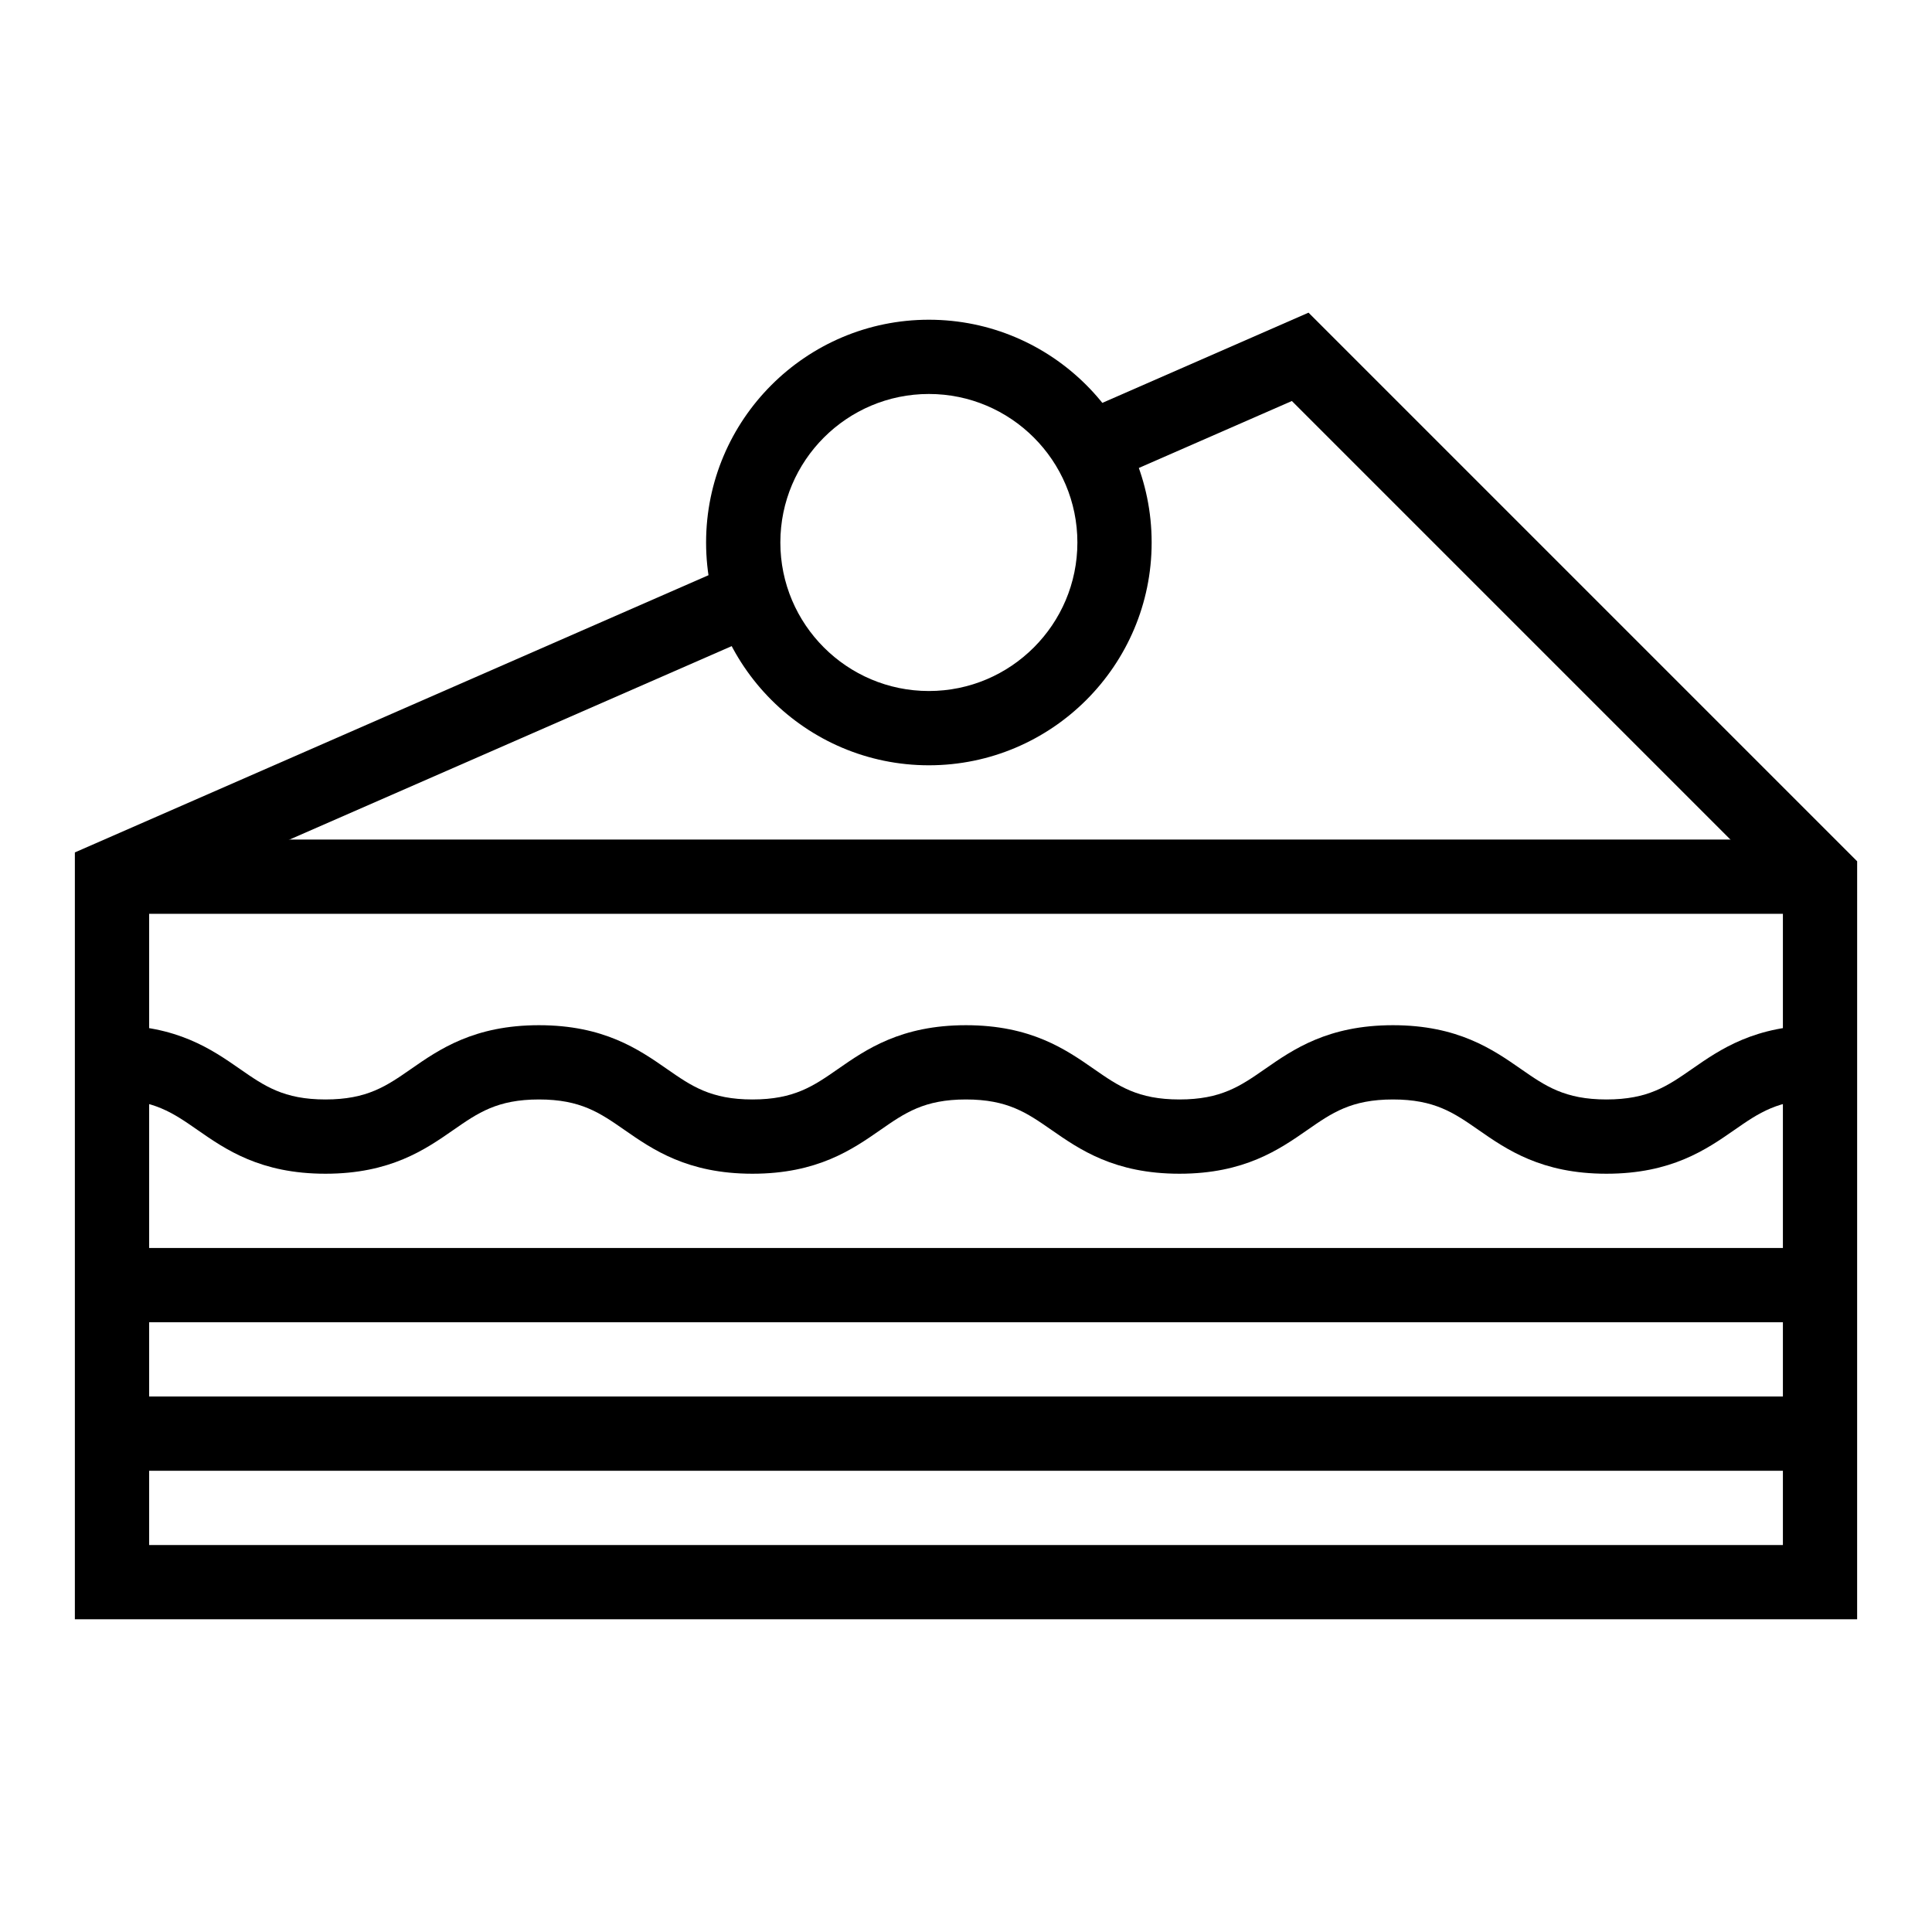
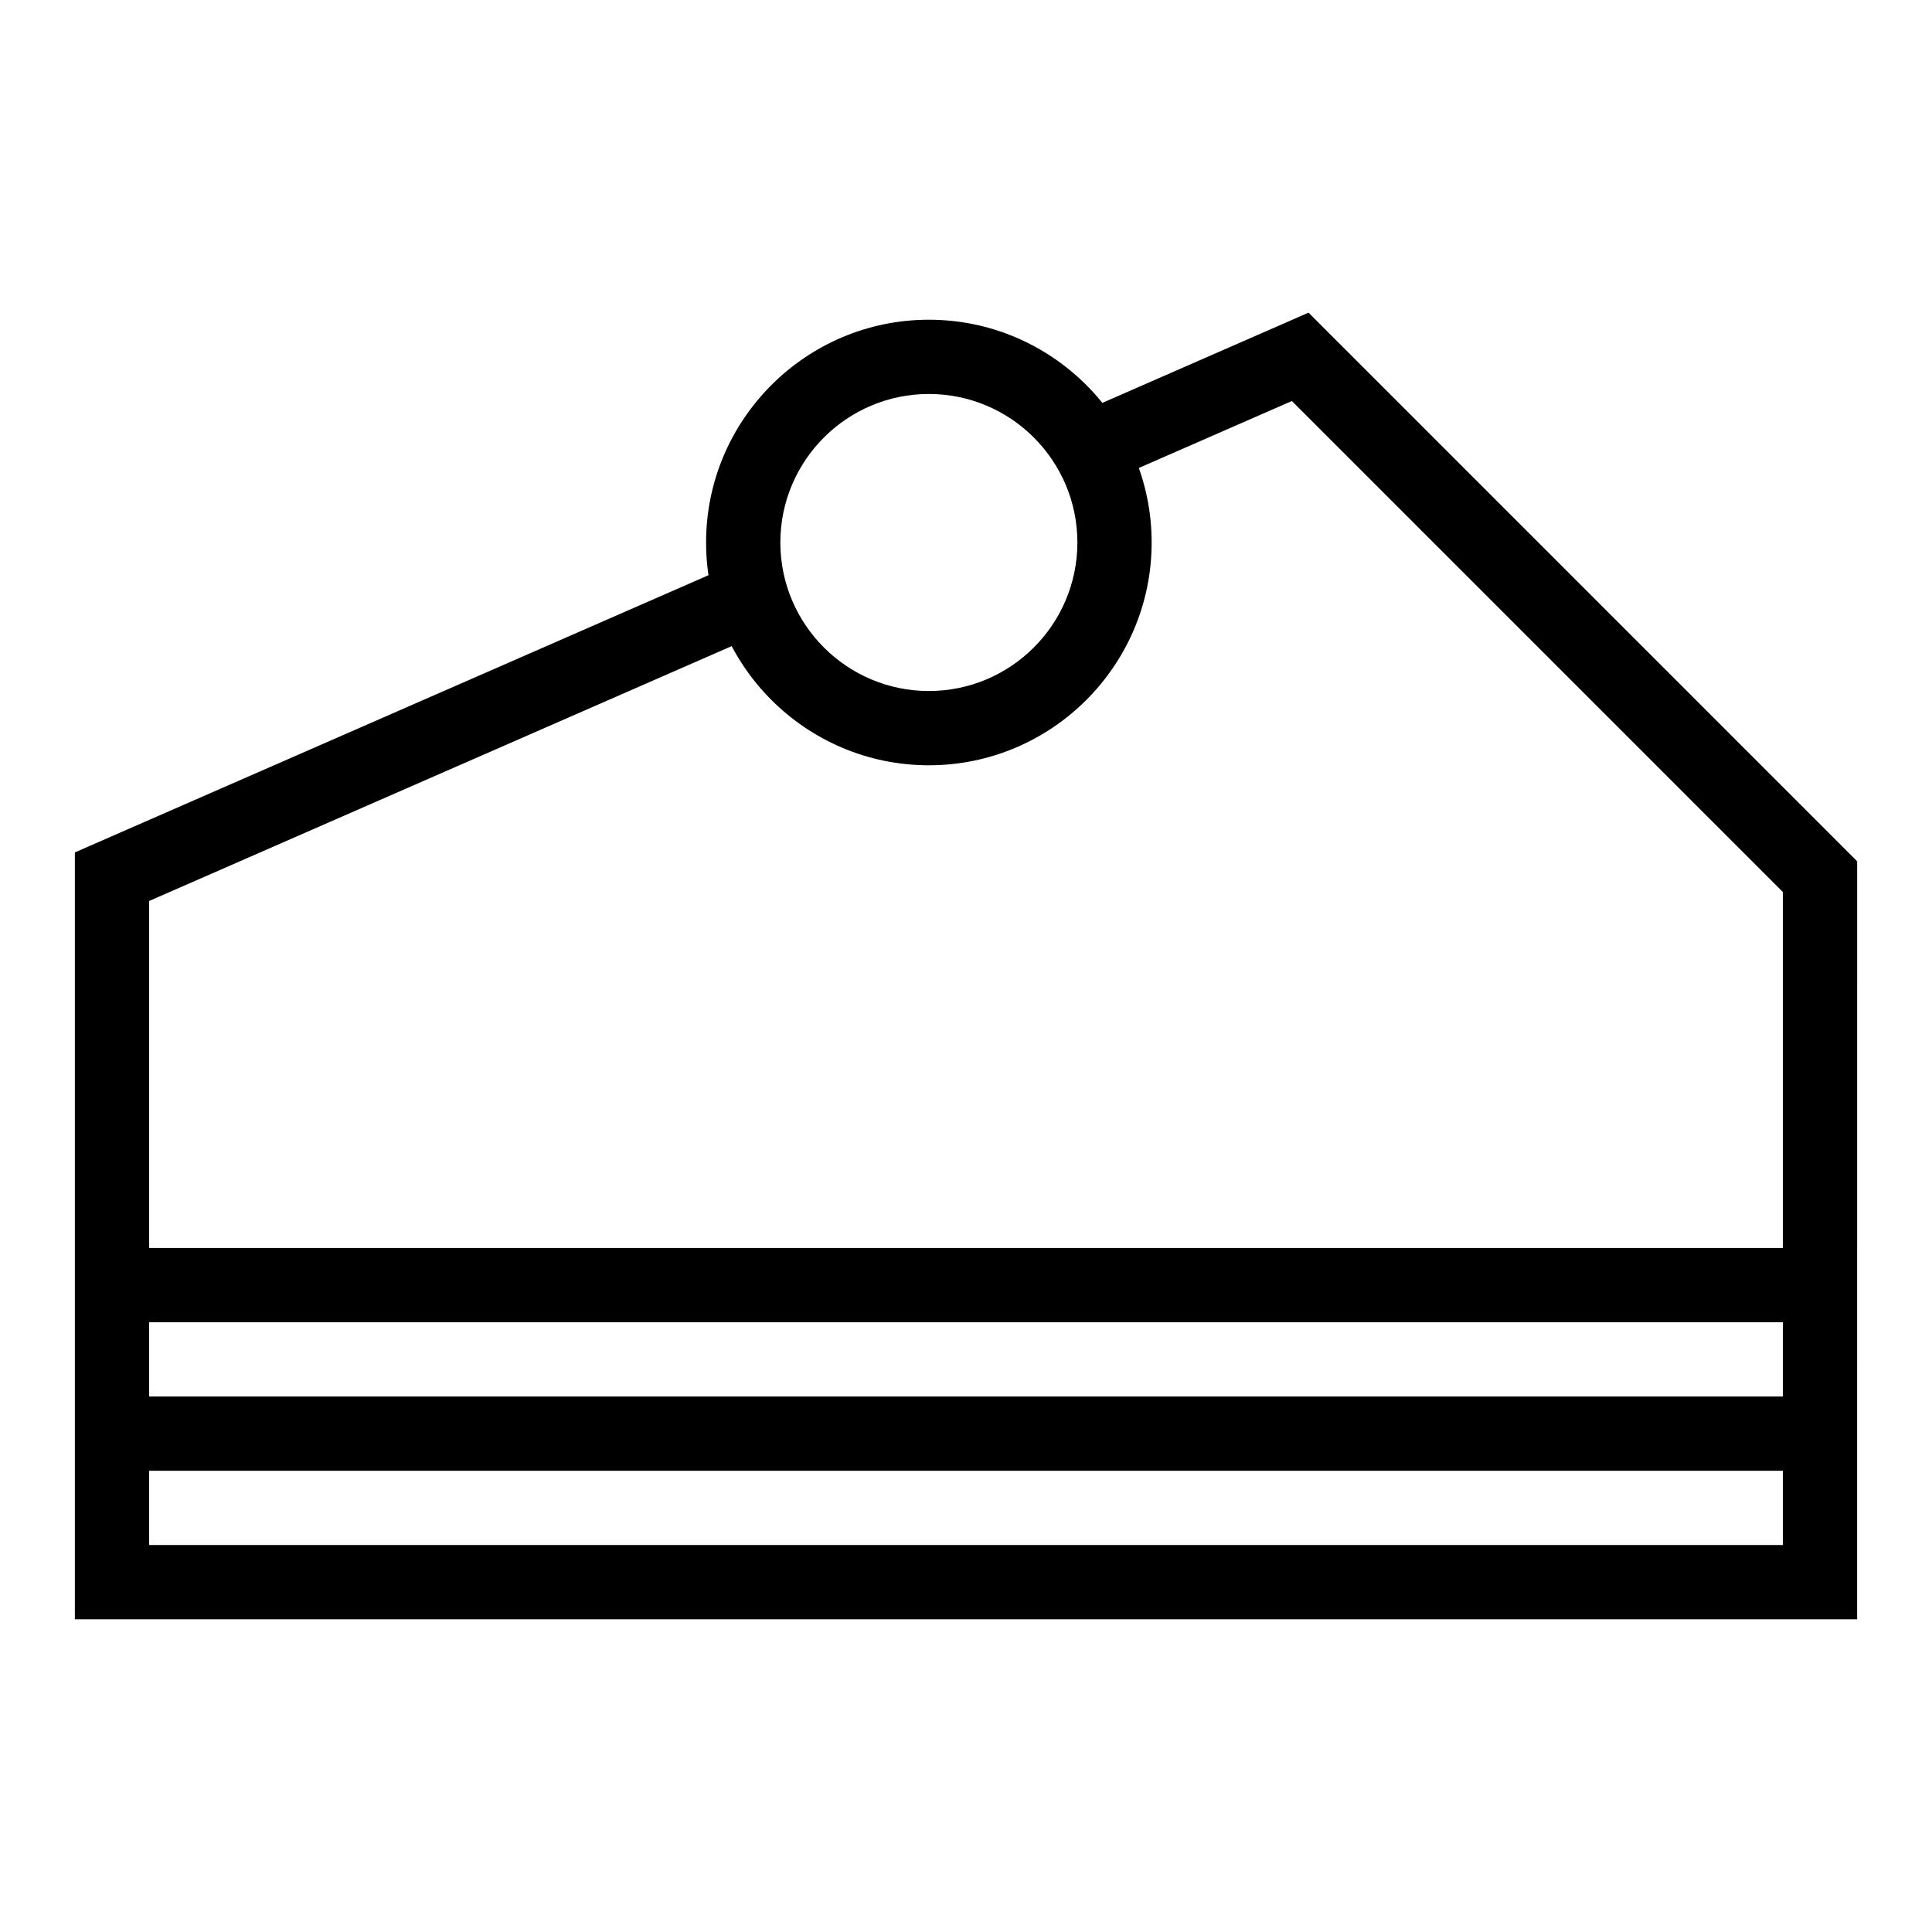
<svg xmlns="http://www.w3.org/2000/svg" fill="#000000" width="800px" height="800px" version="1.1" viewBox="144 144 512 512">
  <g>
-     <path d="m173.68 366.49h452.64v19.68h-452.64z" />
-     <path d="m569.73 455.05c-17.23 0-26.48-6.434-33.91-11.602-6.488-4.512-11.613-8.078-22.672-8.078s-16.184 3.566-22.672 8.078c-7.43 5.168-16.68 11.602-33.91 11.602-17.23 0-26.477-6.434-33.91-11.602-6.488-4.512-11.609-8.078-22.672-8.078-11.059 0-16.18 3.566-22.668 8.078-7.43 5.168-16.68 11.602-33.91 11.602-17.23 0-26.477-6.434-33.91-11.602-6.488-4.512-11.609-8.078-22.668-8.078-11.059 0-16.184 3.566-22.672 8.078-7.43 5.168-16.68 11.602-33.91 11.602s-26.477-6.434-33.906-11.602c-6.488-4.512-11.609-8.078-22.668-8.078v-19.68c17.23 0 26.477 6.434 33.91 11.602 6.488 4.512 11.609 8.078 22.668 8.078s16.184-3.566 22.672-8.078c7.43-5.168 16.68-11.602 33.91-11.602 17.23 0 26.477 6.434 33.91 11.602 6.488 4.512 11.609 8.078 22.668 8.078 11.059 0 16.184-3.566 22.668-8.078 7.43-5.168 16.68-11.602 33.906-11.602 17.23 0 26.48 6.434 33.91 11.602 6.488 4.512 11.609 8.078 22.668 8.078s16.184-3.566 22.672-8.078c7.43-5.168 16.68-11.602 33.91-11.602 17.23 0 26.48 6.434 33.91 11.602 6.488 4.512 11.613 8.078 22.672 8.078 11.059 0 16.184-3.566 22.672-8.078 7.43-5.168 16.68-11.602 33.91-11.602v19.68c-11.059 0-16.184 3.566-22.672 8.078-7.426 5.168-16.672 11.602-33.906 11.602z" />
    <path d="m173.68 474.73h452.64v19.68h-452.64z" />
-     <path d="m173.68 514.09h452.64v19.68h-452.64z" />
+     <path d="m173.68 514.09h452.64v19.68h-452.64" />
    <path d="m636.16 573.13h-472.32v-203.23l175.34-76.711 7.887 18.031-163.54 71.551v170.68h432.96v-173.05l-130.13-130.13-49.734 21.758-7.887-18.027 62.039-27.145 145.39 145.39z" />
    <path d="m390.16 346.81c-32.555 0-59.039-26.484-59.039-59.039 0-32.555 26.484-59.039 59.039-59.039 32.555 0 59.039 26.484 59.039 59.039 0 32.555-26.484 59.039-59.039 59.039zm0-98.402c-21.703 0-39.359 17.656-39.359 39.359s17.656 39.359 39.359 39.359 39.359-17.656 39.359-39.359c0-21.699-17.656-39.359-39.359-39.359z" />
  </g>
</svg>